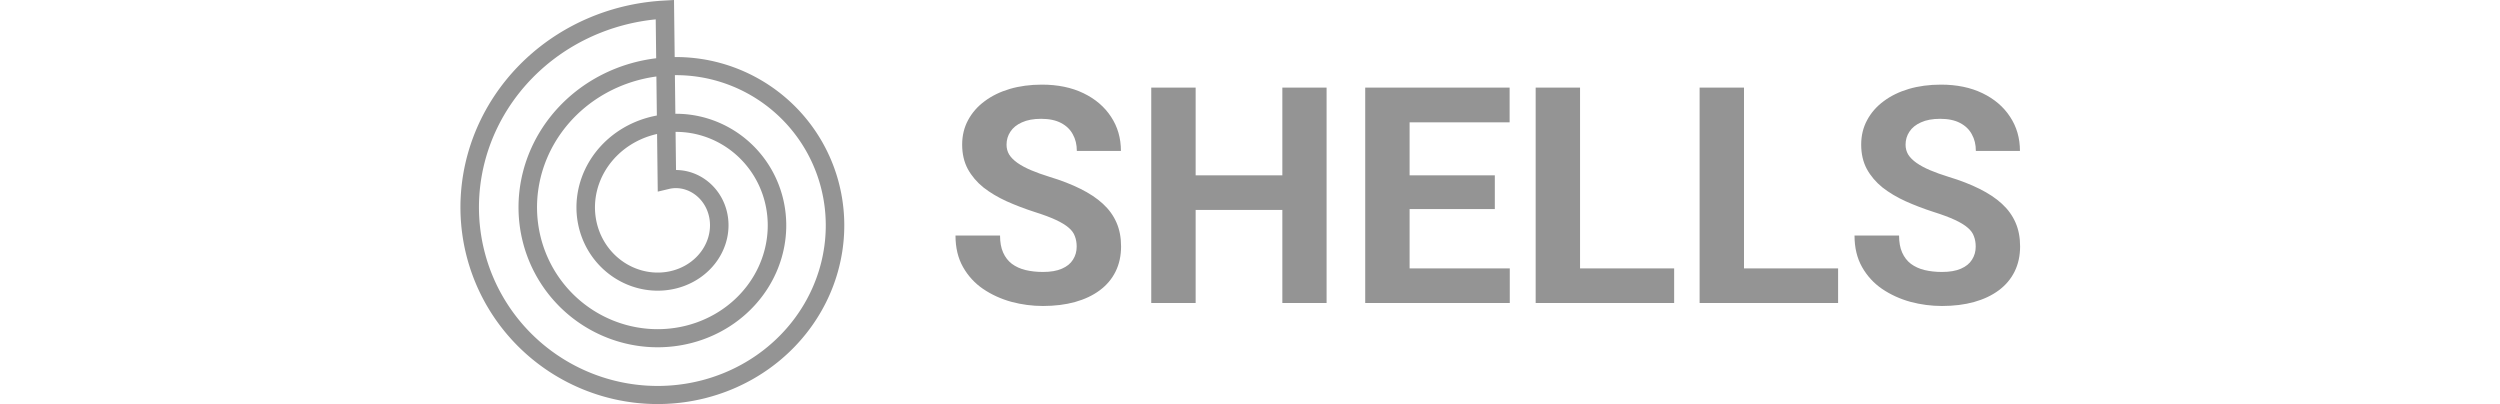
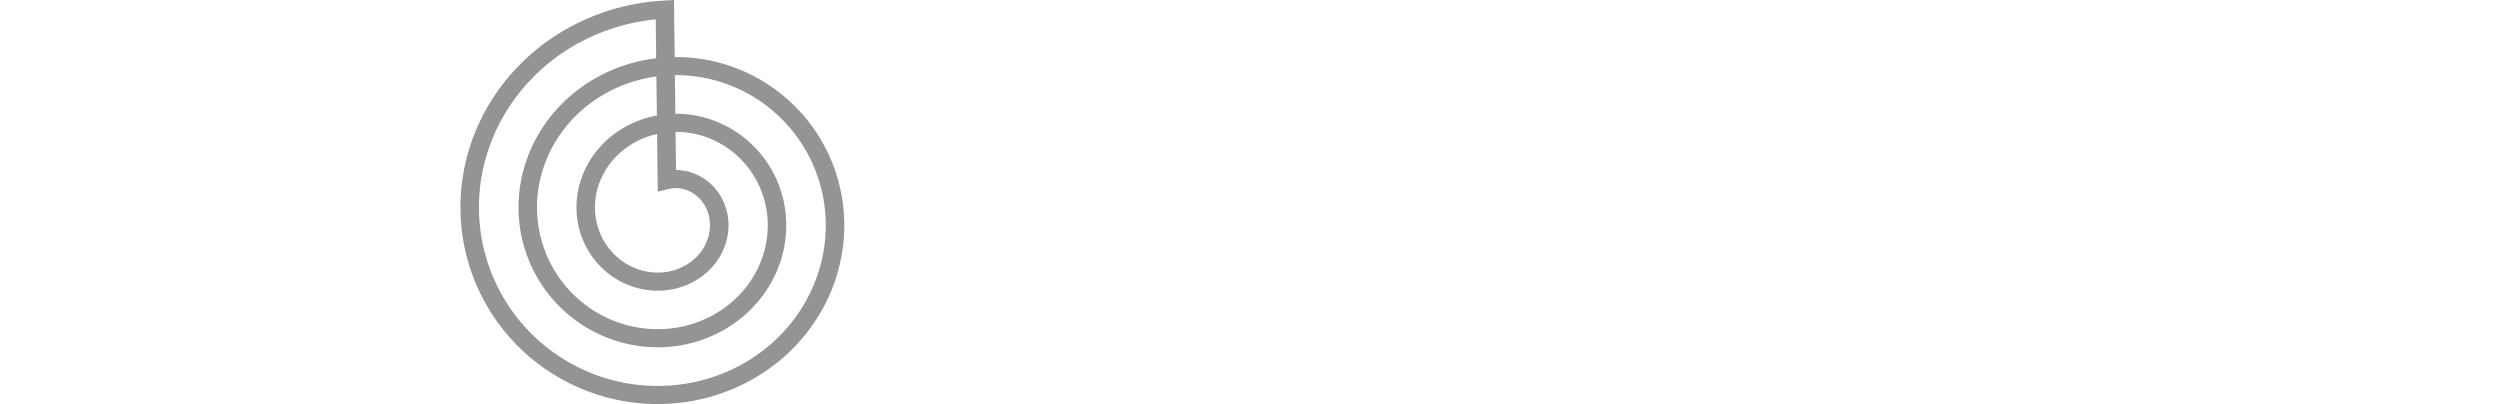
<svg xmlns="http://www.w3.org/2000/svg" width="198" height="32" viewBox="0 0 198 32" fill="none">
  <path fill-rule="evenodd" clip-rule="evenodd" d="M36.467 16.348L36.468 16.188L36.471 16.027L36.476 15.867L36.483 15.707L36.491 15.546L36.501 15.386L36.512 15.226L36.525 15.065L36.54 14.905L36.556 14.745L36.574 14.585L36.594 14.425L36.615 14.265L36.638 14.105L36.663 13.946L36.689 13.787L36.717 13.627L36.746 13.468L36.778 13.31L36.81 13.151L36.845 12.993L36.881 12.835L36.919 12.677L36.958 12.52L36.999 12.363L37.042 12.206L37.086 12.05L37.132 11.894L37.179 11.739L37.228 11.584L37.279 11.429L37.331 11.274L37.385 11.121L37.441 10.967L37.498 10.814L37.556 10.662L37.617 10.51L37.678 10.359L37.742 10.208L37.807 10.058L37.873 9.908L37.942 9.759L38.011 9.611L38.083 9.463L38.155 9.316L38.23 9.169L38.305 9.023L38.383 8.878L38.462 8.734L38.542 8.59L38.624 8.447L38.707 8.305L38.792 8.163L38.879 8.022L38.966 7.883L39.056 7.743L39.146 7.605L39.239 7.468L39.332 7.331L39.427 7.195L39.524 7.06L39.622 6.927L39.721 6.793L39.822 6.661L39.924 6.53L40.028 6.4L40.133 6.271L40.239 6.142L40.346 6.015L40.455 5.889L40.566 5.763L40.677 5.639L40.79 5.516L40.904 5.394L41.02 5.273L41.137 5.153L41.255 5.034L41.374 4.916L41.495 4.799L41.617 4.684L41.74 4.57L41.864 4.456L41.99 4.344L42.117 4.234L42.245 4.124L42.373 4.015L42.504 3.908L42.635 3.802L42.768 3.698L42.901 3.594L43.036 3.492L43.172 3.391L43.309 3.291L43.447 3.193L43.586 3.096L43.726 3.001L43.867 2.906L44.009 2.813L44.153 2.722L44.297 2.631L44.442 2.542L44.588 2.455L44.735 2.369L44.883 2.284L45.032 2.201L45.182 2.119L45.333 2.039L45.484 1.96L45.637 1.882L45.79 1.806L45.944 1.732L46.099 1.659L46.255 1.587L46.412 1.517L46.569 1.449L46.727 1.382L46.886 1.316L47.046 1.252L47.206 1.19L47.367 1.129L47.529 1.069L47.691 1.012L47.854 0.956L48.018 0.901L48.182 0.848L48.347 0.796L48.513 0.747L48.679 0.698L48.845 0.652L49.012 0.607L49.18 0.563L49.348 0.522L49.517 0.481L49.686 0.443L49.856 0.406L50.026 0.371L50.196 0.337L50.367 0.305L50.538 0.275L50.71 0.247L50.882 0.22L51.054 0.194L51.227 0.171L51.4 0.149L51.573 0.129L51.747 0.11L51.92 0.094L52.094 0.079L52.269 0.065L52.443 0.054L53.381 0L53.435 4.519L53.465 4.519L53.595 4.518L53.724 4.519L53.854 4.522L53.983 4.525L54.113 4.53L54.243 4.537L54.372 4.544L54.502 4.553L54.632 4.563L54.761 4.574L54.891 4.587L55.02 4.601L55.15 4.616L55.279 4.632L55.408 4.65L55.537 4.669L55.666 4.689L55.795 4.71L55.924 4.733L56.053 4.757L56.181 4.783L56.309 4.809L56.437 4.837L56.565 4.866L56.692 4.897L56.819 4.928L56.946 4.961L57.073 4.996L57.199 5.031L57.325 5.068L57.451 5.106L57.577 5.145L57.702 5.186L57.827 5.227L57.951 5.27L58.075 5.315L58.199 5.36L58.322 5.407L58.445 5.455L58.567 5.504L58.689 5.554L58.81 5.606L58.931 5.659L59.052 5.713L59.172 5.768L59.291 5.825L59.411 5.882L59.529 5.941L59.647 6.001L59.764 6.063L59.881 6.125L59.997 6.189L60.113 6.254L60.228 6.32L60.342 6.387L60.456 6.455L60.569 6.524L60.682 6.595L60.794 6.667L60.905 6.74L61.015 6.814L61.125 6.889L61.234 6.965L61.342 7.042L61.45 7.121L61.556 7.2L61.662 7.281L61.768 7.362L61.872 7.445L61.976 7.529L62.079 7.614L62.181 7.7L62.282 7.787L62.382 7.875L62.482 7.964L62.58 8.054L62.678 8.145L62.775 8.237L62.871 8.33L62.966 8.424L63.06 8.519L63.153 8.615L63.246 8.712L63.337 8.81L63.427 8.909L63.517 9.009L63.605 9.11L63.693 9.211L63.779 9.314L63.864 9.417L63.949 9.522L64.032 9.627L64.114 9.733L64.196 9.84L64.276 9.948L64.355 10.056L64.433 10.166L64.51 10.276L64.586 10.387L64.661 10.499L64.734 10.612L64.807 10.726L64.878 10.84L64.949 10.955L65.018 11.07L65.086 11.187L65.153 11.304L65.218 11.422L65.283 11.541L65.346 11.66L65.408 11.78L65.469 11.901L65.529 12.022L65.587 12.144L65.644 12.267L65.701 12.39L65.755 12.514L65.809 12.638L65.861 12.763L65.912 12.889L65.962 13.015L66.01 13.141L66.058 13.269L66.103 13.396L66.148 13.525L66.191 13.653L66.234 13.783L66.274 13.912L66.314 14.042L66.352 14.173L66.389 14.304L66.424 14.436L66.458 14.568L66.491 14.7L66.522 14.832L66.552 14.966L66.581 15.099L66.609 15.233L66.635 15.367L66.659 15.501L66.683 15.636L66.705 15.771L66.725 15.906L66.744 16.042L66.762 16.177L66.778 16.314L66.793 16.45L66.807 16.586L66.819 16.723L66.83 16.86L66.84 16.997L66.848 17.134L66.854 17.271L66.86 17.409L66.863 17.546L66.866 17.684L66.867 17.822L66.866 17.96L66.865 18.098L66.861 18.236L66.857 18.373L66.851 18.512L66.843 18.649L66.834 18.788L66.824 18.925L66.812 19.063L66.799 19.201L66.784 19.339L66.768 19.477L66.751 19.615L66.732 19.752L66.712 19.89L66.69 20.027L66.667 20.164L66.642 20.301L66.616 20.438L66.589 20.574L66.56 20.711L66.53 20.847L66.498 20.983L66.465 21.119L66.431 21.254L66.395 21.389L66.358 21.524L66.319 21.659L66.279 21.793L66.238 21.927L66.195 22.06L66.151 22.194L66.105 22.326L66.058 22.459L66.01 22.591L65.96 22.723L65.909 22.854L65.856 22.985L65.803 23.115L65.747 23.245L65.691 23.374L65.633 23.503L65.574 23.631L65.513 23.759L65.451 23.887L65.388 24.013L65.323 24.139L65.257 24.265L65.19 24.39L65.121 24.515L65.052 24.638L64.98 24.762L64.908 24.884L64.834 25.006L64.759 25.127L64.683 25.248L64.605 25.367L64.526 25.487L64.446 25.605L64.365 25.723L64.282 25.84L64.198 25.956L64.113 26.071L64.027 26.186L63.939 26.3L63.851 26.413L63.761 26.525L63.669 26.636L63.577 26.747L63.484 26.857L63.389 26.965L63.293 27.073L63.196 27.18L63.098 27.286L62.999 27.392L62.899 27.496L62.797 27.599L62.694 27.702L62.591 27.803L62.486 27.904L62.38 28.003L62.273 28.102L62.165 28.199L62.056 28.295L61.946 28.391L61.835 28.485L61.723 28.579L61.61 28.671L61.496 28.762L61.381 28.852L61.265 28.941L61.148 29.029L61.03 29.116L60.911 29.202L60.791 29.287L60.67 29.37L60.548 29.452L60.426 29.534L60.302 29.613L60.178 29.692L60.053 29.77L59.927 29.846L59.8 29.922L59.672 29.996L59.544 30.069L59.414 30.14L59.284 30.21L59.153 30.279L59.021 30.347L58.889 30.414L58.756 30.479L58.622 30.543L58.487 30.606L58.352 30.668L58.216 30.728L58.079 30.787L57.942 30.844L57.804 30.9L57.665 30.955L57.526 31.009L57.386 31.061L57.245 31.112L57.104 31.161L56.963 31.209L56.821 31.256L56.678 31.301L56.534 31.345L56.391 31.388L56.246 31.429L56.102 31.469L55.956 31.508L55.811 31.545L55.665 31.58L55.518 31.614L55.371 31.647L55.224 31.678L55.076 31.708L54.928 31.737L54.779 31.764L54.63 31.789L54.481 31.814L54.332 31.836L54.182 31.858L54.032 31.877L53.882 31.896L53.731 31.912L53.58 31.928L53.429 31.942L53.278 31.954L53.127 31.965L52.975 31.974L52.823 31.983L52.671 31.989L52.519 31.994L52.367 31.997L52.215 31.999L52.062 32L51.91 31.999L51.757 31.997L51.605 31.993L51.452 31.987L51.3 31.98L51.147 31.972L50.995 31.962L50.842 31.95L50.69 31.937L50.537 31.923L50.385 31.907L50.233 31.89L50.081 31.871L49.929 31.85L49.777 31.828L49.625 31.805L49.474 31.78L49.323 31.753L49.171 31.725L49.021 31.696L48.87 31.665L48.72 31.633L48.569 31.599L48.42 31.563L48.27 31.526L48.121 31.488L47.972 31.448L47.824 31.407L47.675 31.364L47.528 31.32L47.38 31.274L47.233 31.227L47.087 31.178L46.941 31.128L46.795 31.076L46.65 31.023L46.505 30.969L46.361 30.913L46.217 30.856L46.074 30.797L45.931 30.737L45.789 30.675L45.648 30.612L45.507 30.547L45.366 30.482L45.227 30.414L45.088 30.346L44.949 30.276L44.811 30.204L44.674 30.131L44.538 30.057L44.402 29.981L44.267 29.904L44.133 29.826L43.999 29.747L43.867 29.666L43.735 29.583L43.604 29.5L43.473 29.415L43.344 29.328L43.215 29.241L43.087 29.152L42.96 29.061L42.834 28.97L42.709 28.877L42.584 28.783L42.461 28.688L42.338 28.591L42.217 28.494L42.096 28.395L41.976 28.294L41.858 28.193L41.74 28.09L41.623 27.986L41.508 27.881L41.393 27.775L41.279 27.668L41.167 27.559L41.055 27.45L40.945 27.339L40.836 27.227L40.727 27.114L40.62 27L40.514 26.884L40.41 26.768L40.306 26.65L40.203 26.532L40.102 26.412L40.002 26.292L39.903 26.17L39.805 26.047L39.709 25.924L39.613 25.799L39.519 25.673L39.426 25.547L39.335 25.419L39.244 25.291L39.155 25.161L39.068 25.031L38.981 24.899L38.896 24.767L38.812 24.634L38.73 24.5L38.649 24.365L38.569 24.23L38.49 24.093L38.413 23.956L38.338 23.818L38.264 23.679L38.191 23.539L38.119 23.398L38.049 23.257L37.98 23.115L37.913 22.972L37.847 22.829L37.783 22.685L37.72 22.54L37.659 22.394L37.599 22.248L37.54 22.101L37.483 21.954L37.428 21.805L37.374 21.657L37.321 21.508L37.27 21.358L37.221 21.207L37.173 21.056L37.126 20.905L37.081 20.753L37.038 20.6L36.996 20.447L36.956 20.294L36.917 20.14L36.88 19.985L36.844 19.831L36.81 19.675L36.778 19.52L36.747 19.364L36.718 19.207L36.69 19.051L36.664 18.894L36.64 18.736L36.617 18.579L36.596 18.421L36.576 18.262L36.558 18.104L36.541 17.945L36.527 17.786L36.514 17.627L36.502 17.468L36.492 17.308L36.484 17.148L36.477 16.989L36.472 16.829L36.469 16.669L36.467 16.509L36.467 16.348ZM51.969 4.614L51.933 1.533L51.898 1.537L51.739 1.554L51.581 1.572L51.422 1.592L51.264 1.614L51.106 1.637L50.949 1.661L50.791 1.688L50.635 1.715L50.478 1.744L50.322 1.775L50.167 1.807L50.011 1.841L49.856 1.876L49.702 1.913L49.548 1.951L49.395 1.991L49.242 2.032L49.089 2.075L48.937 2.119L48.786 2.165L48.635 2.212L48.484 2.26L48.335 2.31L48.185 2.362L48.037 2.415L47.889 2.469L47.742 2.525L47.595 2.582L47.449 2.64L47.304 2.7L47.159 2.761L47.015 2.824L46.872 2.888L46.729 2.954L46.588 3.021L46.446 3.089L46.306 3.158L46.167 3.229L46.028 3.301L45.89 3.375L45.753 3.45L45.617 3.526L45.482 3.603L45.347 3.682L45.214 3.762L45.081 3.843L44.949 3.925L44.818 4.009L44.688 4.094L44.559 4.181L44.431 4.268L44.304 4.357L44.178 4.446L44.053 4.537L43.929 4.63L43.806 4.723L43.684 4.817L43.562 4.913L43.442 5.01L43.323 5.108L43.205 5.207L43.089 5.307L42.973 5.408L42.858 5.511L42.745 5.614L42.632 5.719L42.521 5.824L42.41 5.931L42.301 6.038L42.194 6.147L42.087 6.257L41.981 6.367L41.877 6.478L41.774 6.591L41.672 6.705L41.571 6.819L41.472 6.934L41.373 7.05L41.276 7.168L41.181 7.286L41.086 7.405L40.993 7.524L40.901 7.645L40.81 7.766L40.721 7.889L40.633 8.012L40.546 8.136L40.461 8.26L40.376 8.386L40.294 8.512L40.212 8.639L40.132 8.767L40.053 8.895L39.976 9.024L39.9 9.154L39.825 9.284L39.752 9.415L39.68 9.547L39.609 9.68L39.54 9.813L39.472 9.946L39.406 10.081L39.341 10.215L39.277 10.351L39.215 10.487L39.154 10.623L39.095 10.76L39.037 10.898L38.981 11.036L38.926 11.174L38.873 11.313L38.821 11.452L38.77 11.592L38.721 11.732L38.673 11.873L38.627 12.014L38.582 12.156L38.539 12.297L38.497 12.44L38.457 12.582L38.418 12.725L38.381 12.868L38.345 13.011L38.31 13.155L38.278 13.299L38.246 13.443L38.216 13.587L38.188 13.732L38.161 13.877L38.136 14.022L38.112 14.167L38.089 14.312L38.068 14.457L38.049 14.603L38.031 14.749L38.014 14.895L38 15.04L37.986 15.186L37.974 15.332L37.964 15.478L37.955 15.624L37.948 15.771L37.942 15.917L37.937 16.063L37.934 16.209L37.933 16.355L37.933 16.5L37.935 16.646L37.938 16.792L37.942 16.938L37.948 17.083L37.956 17.228L37.965 17.373L37.975 17.518L37.987 17.663L38.001 17.808L38.016 17.952L38.032 18.097L38.05 18.241L38.069 18.384L38.09 18.528L38.113 18.671L38.136 18.814L38.161 18.956L38.188 19.099L38.216 19.24L38.246 19.382L38.277 19.523L38.309 19.664L38.343 19.804L38.378 19.944L38.415 20.084L38.453 20.223L38.492 20.362L38.533 20.5L38.575 20.638L38.619 20.775L38.664 20.912L38.71 21.048L38.758 21.183L38.807 21.319L38.857 21.453L38.909 21.587L38.962 21.721L39.017 21.854L39.073 21.986L39.13 22.117L39.188 22.249L39.248 22.379L39.309 22.509L39.371 22.638L39.435 22.766L39.5 22.894L39.566 23.021L39.634 23.147L39.703 23.272L39.773 23.397L39.844 23.521L39.916 23.644L39.99 23.767L40.065 23.889L40.141 24.009L40.218 24.129L40.297 24.249L40.376 24.367L40.457 24.485L40.539 24.601L40.622 24.717L40.706 24.832L40.792 24.946L40.878 25.059L40.966 25.172L41.055 25.283L41.145 25.393L41.235 25.503L41.327 25.611L41.42 25.719L41.514 25.825L41.61 25.931L41.706 26.035L41.803 26.139L41.901 26.242L42 26.343L42.1 26.444L42.202 26.543L42.304 26.642L42.407 26.739L42.511 26.835L42.616 26.931L42.721 27.025L42.828 27.118L42.936 27.21L43.044 27.301L43.154 27.391L43.264 27.479L43.375 27.567L43.487 27.653L43.6 27.738L43.713 27.823L43.828 27.905L43.943 27.987L44.059 28.068L44.175 28.147L44.293 28.225L44.411 28.302L44.53 28.378L44.649 28.453L44.77 28.526L44.89 28.598L45.012 28.669L45.134 28.739L45.257 28.807L45.381 28.875L45.505 28.941L45.63 29.005L45.755 29.069L45.881 29.131L46.008 29.192L46.135 29.252L46.262 29.31L46.39 29.367L46.519 29.423L46.648 29.477L46.778 29.531L46.908 29.583L47.039 29.633L47.17 29.683L47.301 29.731L47.433 29.777L47.565 29.823L47.698 29.867L47.831 29.909L47.964 29.951L48.098 29.991L48.232 30.029L48.366 30.067L48.501 30.103L48.636 30.138L48.771 30.171L48.907 30.203L49.043 30.234L49.179 30.263L49.315 30.291L49.451 30.318L49.588 30.343L49.725 30.367L49.862 30.389L49.999 30.411L50.136 30.43L50.273 30.449L50.411 30.466L50.548 30.482L50.686 30.496L50.824 30.509L50.962 30.521L51.1 30.532L51.237 30.541L51.375 30.548L51.513 30.554L51.651 30.559L51.789 30.563L51.927 30.565L52.064 30.566L52.202 30.566L52.34 30.564L52.477 30.561L52.614 30.556L52.752 30.55L52.889 30.543L53.026 30.534L53.163 30.525L53.299 30.513L53.436 30.501L53.572 30.487L53.708 30.472L53.843 30.455L53.979 30.437L54.114 30.418L54.249 30.398L54.384 30.376L54.518 30.353L54.652 30.328L54.786 30.303L54.919 30.276L55.052 30.247L55.185 30.218L55.317 30.187L55.449 30.155L55.581 30.122L55.712 30.087L55.842 30.051L55.972 30.014L56.102 29.975L56.231 29.936L56.36 29.895L56.488 29.852L56.616 29.809L56.743 29.764L56.87 29.718L56.996 29.671L57.122 29.623L57.247 29.574L57.371 29.523L57.495 29.471L57.618 29.418L57.741 29.364L57.863 29.308L57.984 29.252L58.105 29.194L58.225 29.135L58.345 29.075L58.463 29.014L58.581 28.952L58.699 28.889L58.815 28.824L58.931 28.758L59.046 28.692L59.16 28.624L59.274 28.555L59.387 28.485L59.499 28.414L59.61 28.342L59.72 28.269L59.83 28.195L59.939 28.12L60.047 28.043L60.154 27.966L60.26 27.888L60.365 27.809L60.47 27.729L60.574 27.647L60.676 27.565L60.778 27.482L60.879 27.398L60.979 27.313L61.078 27.227L61.176 27.14L61.273 27.053L61.37 26.964L61.465 26.875L61.559 26.784L61.652 26.693L61.745 26.601L61.836 26.508L61.926 26.414L62.015 26.319L62.104 26.224L62.191 26.128L62.277 26.031L62.362 25.933L62.446 25.834L62.529 25.735L62.611 25.635L62.692 25.534L62.772 25.432L62.85 25.33L62.928 25.227L63.005 25.123L63.08 25.019L63.154 24.913L63.227 24.808L63.299 24.701L63.37 24.594L63.44 24.487L63.509 24.378L63.576 24.269L63.642 24.16L63.708 24.05L63.771 23.939L63.834 23.828L63.896 23.716L63.956 23.604L64.015 23.491L64.073 23.377L64.13 23.264L64.186 23.149L64.24 23.035L64.294 22.919L64.346 22.804L64.396 22.688L64.446 22.571L64.494 22.454L64.541 22.337L64.587 22.219L64.632 22.101L64.675 21.982L64.718 21.863L64.758 21.744L64.798 21.624L64.837 21.505L64.874 21.384L64.91 21.264L64.944 21.143L64.978 21.022L65.01 20.901L65.041 20.78L65.07 20.658L65.099 20.536L65.126 20.414L65.152 20.291L65.176 20.169L65.199 20.046L65.221 19.924L65.242 19.801L65.261 19.677L65.28 19.554L65.297 19.431L65.312 19.308L65.327 19.184L65.34 19.061L65.352 18.937L65.362 18.814L65.371 18.69L65.379 18.567L65.386 18.443L65.391 18.319L65.396 18.195L65.399 18.072L65.4 17.948L65.401 17.825L65.4 17.701L65.397 17.578L65.394 17.455L65.389 17.332L65.383 17.209L65.376 17.086L65.368 16.963L65.358 16.841L65.347 16.718L65.335 16.596L65.322 16.474L65.307 16.353L65.291 16.231L65.274 16.11L65.255 15.989L65.236 15.868L65.215 15.748L65.193 15.627L65.169 15.507L65.145 15.388L65.119 15.268L65.092 15.149L65.064 15.03L65.035 14.912L65.004 14.794L64.973 14.677L64.94 14.56L64.906 14.443L64.871 14.326L64.834 14.211L64.796 14.095L64.758 13.98L64.718 13.865L64.677 13.751L64.635 13.637L64.591 13.524L64.547 13.411L64.501 13.299L64.454 13.188L64.407 13.076L64.358 12.966L64.308 12.856L64.257 12.746L64.204 12.637L64.151 12.529L64.097 12.421L64.041 12.314L63.985 12.207L63.927 12.101L63.869 11.996L63.809 11.892L63.748 11.788L63.686 11.684L63.624 11.582L63.56 11.48L63.495 11.378L63.429 11.278L63.363 11.178L63.295 11.079L63.226 10.98L63.157 10.883L63.086 10.786L63.014 10.69L62.942 10.594L62.868 10.499L62.794 10.406L62.719 10.313L62.643 10.22L62.566 10.129L62.488 10.038L62.409 9.948L62.329 9.859L62.249 9.771L62.167 9.684L62.085 9.598L62.002 9.512L61.918 9.427L61.833 9.343L61.748 9.26L61.661 9.178L61.574 9.097L61.486 9.017L61.398 8.938L61.308 8.859L61.218 8.782L61.127 8.705L61.036 8.629L60.943 8.555L60.85 8.481L60.757 8.408L60.662 8.337L60.567 8.266L60.471 8.196L60.375 8.127L60.278 8.059L60.18 7.992L60.082 7.926L59.983 7.862L59.884 7.798L59.784 7.735L59.683 7.673L59.582 7.612L59.48 7.553L59.378 7.494L59.275 7.436L59.171 7.38L59.067 7.324L58.963 7.27L58.858 7.216L58.753 7.164L58.647 7.113L58.541 7.063L58.434 7.013L58.327 6.965L58.219 6.918L58.108 6.871L58.003 6.828L57.894 6.784L57.785 6.741L57.675 6.7L57.566 6.659L57.455 6.62L57.345 6.582L57.234 6.545L57.123 6.509L57.011 6.474L56.9 6.44L56.788 6.408L56.675 6.376L56.563 6.346L56.45 6.316L56.337 6.288L56.224 6.261L56.111 6.235L55.997 6.21L55.883 6.187L55.769 6.164L55.655 6.143L55.541 6.123L55.427 6.104L55.312 6.086L55.198 6.069L55.083 6.053L54.968 6.039L54.854 6.025L54.739 6.013L54.624 6.002L54.509 5.992L54.394 5.983L54.279 5.975L54.164 5.968L54.049 5.963L53.934 5.959L53.819 5.955L53.704 5.953L53.59 5.952L53.475 5.953L53.452 5.953L53.488 9.011L53.553 9.01L53.637 9.011L53.721 9.012L53.805 9.014L53.889 9.017L53.973 9.021L54.057 9.026L54.141 9.031L54.225 9.037L54.309 9.044L54.394 9.052L54.478 9.061L54.562 9.071L54.646 9.081L54.73 9.093L54.814 9.105L54.898 9.118L54.982 9.132L55.066 9.146L55.149 9.162L55.233 9.178L55.316 9.196L55.4 9.214L55.483 9.232L55.566 9.252L55.649 9.273L55.732 9.294L55.815 9.316L55.897 9.339L55.98 9.363L56.062 9.388L56.144 9.414L56.226 9.44L56.307 9.467L56.389 9.495L56.47 9.524L56.551 9.554L56.632 9.584L56.712 9.616L56.792 9.648L56.872 9.681L56.952 9.715L57.031 9.749L57.11 9.785L57.189 9.821L57.267 9.858L57.345 9.896L57.423 9.934L57.501 9.974L57.578 10.014L57.654 10.055L57.731 10.097L57.807 10.139L57.882 10.183L57.958 10.227L58.033 10.272L58.107 10.318L58.181 10.364L58.255 10.411L58.328 10.459L58.401 10.508L58.473 10.557L58.545 10.608L58.616 10.659L58.687 10.711L58.757 10.763L58.827 10.816L58.897 10.87L58.966 10.925L59.034 10.98L59.102 11.037L59.169 11.093L59.236 11.151L59.303 11.209L59.368 11.268L59.433 11.328L59.498 11.388L59.562 11.449L59.626 11.511L59.688 11.573L59.751 11.636L59.812 11.7L59.873 11.764L59.934 11.829L59.994 11.895L60.053 11.961L60.111 12.028L60.169 12.096L60.227 12.164L60.283 12.233L60.339 12.302L60.395 12.372L60.449 12.443L60.503 12.514L60.556 12.586L60.609 12.658L60.661 12.731L60.712 12.805L60.762 12.879L60.812 12.954L60.861 13.029L60.909 13.104L60.956 13.181L61.003 13.257L61.049 13.335L61.094 13.412L61.138 13.491L61.182 13.569L61.225 13.649L61.267 13.729L61.308 13.809L61.348 13.889L61.388 13.971L61.427 14.052L61.465 14.134L61.502 14.217L61.539 14.3L61.574 14.383L61.609 14.467L61.643 14.551L61.676 14.636L61.708 14.72L61.739 14.806L61.77 14.892L61.8 14.978L61.828 15.064L61.856 15.151L61.883 15.238L61.909 15.325L61.935 15.413L61.959 15.501L61.983 15.589L62.005 15.678L62.027 15.767L62.048 15.856L62.068 15.946L62.087 16.036L62.105 16.126L62.122 16.216L62.138 16.306L62.153 16.397L62.168 16.488L62.181 16.579L62.194 16.671L62.205 16.762L62.216 16.854L62.226 16.946L62.234 17.038L62.242 17.13L62.249 17.222L62.255 17.315L62.26 17.407L62.264 17.5L62.267 17.593L62.27 17.686L62.271 17.779L62.271 17.872L62.27 17.965L62.269 18.058L62.266 18.151L62.262 18.245L62.258 18.338L62.252 18.431L62.246 18.525L62.238 18.618L62.23 18.712L62.221 18.805L62.21 18.898L62.199 18.992L62.187 19.085L62.173 19.178L62.159 19.271L62.144 19.364L62.128 19.457L62.111 19.55L62.092 19.643L62.073 19.735L62.053 19.828L62.032 19.921L62.01 20.013L61.987 20.105L61.963 20.197L61.938 20.289L61.913 20.38L61.886 20.471L61.858 20.563L61.829 20.654L61.8 20.745L61.769 20.835L61.737 20.925L61.705 21.015L61.671 21.105L61.637 21.195L61.602 21.284L61.565 21.373L61.528 21.462L61.49 21.55L61.451 21.638L61.41 21.726L61.369 21.813L61.328 21.9L61.285 21.987L61.241 22.073L61.196 22.159L61.151 22.245L61.104 22.33L61.056 22.415L61.008 22.499L60.959 22.583L60.909 22.667L60.858 22.75L60.806 22.832L60.753 22.915L60.699 22.996L60.645 23.078L60.589 23.158L60.533 23.239L60.476 23.319L60.417 23.398L60.359 23.477L60.299 23.555L60.238 23.633L60.177 23.71L60.114 23.786L60.051 23.862L59.987 23.938L59.923 24.013L59.857 24.087L59.791 24.161L59.723 24.234L59.655 24.306L59.587 24.378L59.517 24.449L59.447 24.52L59.376 24.59L59.304 24.659L59.231 24.728L59.158 24.796L59.084 24.863L59.009 24.93L58.933 24.996L58.857 25.061L58.779 25.125L58.702 25.189L58.623 25.252L58.544 25.315L58.464 25.376L58.383 25.437L58.302 25.497L58.22 25.557L58.138 25.615L58.054 25.673L57.97 25.73L57.886 25.786L57.801 25.842L57.715 25.896L57.628 25.95L57.541 26.003L57.454 26.055L57.365 26.107L57.276 26.157L57.187 26.207L57.097 26.256L57.007 26.304L56.915 26.351L56.824 26.397L56.731 26.442L56.639 26.487L56.545 26.531L56.452 26.573L56.358 26.615L56.263 26.656L56.167 26.696L56.072 26.735L55.976 26.773L55.879 26.811L55.782 26.847L55.684 26.883L55.587 26.917L55.488 26.951L55.389 26.983L55.29 27.015L55.191 27.046L55.091 27.075L54.99 27.104L54.89 27.132L54.789 27.159L54.687 27.185L54.586 27.209L54.484 27.233L54.381 27.256L54.279 27.278L54.176 27.299L54.073 27.319L53.969 27.338L53.865 27.356L53.761 27.373L53.657 27.389L53.553 27.403L53.448 27.417L53.343 27.43L53.238 27.442L53.133 27.453L53.027 27.462L52.922 27.471L52.816 27.479L52.71 27.485L52.604 27.491L52.498 27.496L52.392 27.499L52.285 27.502L52.179 27.503L52.072 27.503L51.965 27.503L51.859 27.501L51.752 27.498L51.645 27.495L51.538 27.49L51.431 27.484L51.325 27.477L51.218 27.469L51.111 27.46L51.004 27.45L50.897 27.438L50.791 27.426L50.684 27.413L50.577 27.398L50.471 27.383L50.365 27.366L50.258 27.349L50.152 27.33L50.046 27.311L49.94 27.29L49.834 27.268L49.729 27.245L49.623 27.221L49.518 27.197L49.413 27.171L49.308 27.143L49.203 27.115L49.099 27.086L48.995 27.056L48.891 27.025L48.787 26.993L48.683 26.959L48.58 26.925L48.477 26.89L48.375 26.853L48.272 26.816L48.17 26.777L48.069 26.738L47.968 26.697L47.867 26.656L47.766 26.613L47.666 26.57L47.566 26.525L47.467 26.479L47.368 26.433L47.269 26.385L47.171 26.337L47.073 26.287L46.976 26.236L46.879 26.185L46.783 26.132L46.687 26.079L46.592 26.024L46.497 25.969L46.403 25.912L46.309 25.855L46.215 25.797L46.123 25.737L46.031 25.677L45.939 25.616L45.848 25.553L45.757 25.491L45.667 25.427L45.578 25.361L45.49 25.296L45.401 25.229L45.314 25.161L45.227 25.093L45.141 25.023L45.056 24.953L44.971 24.881L44.887 24.809L44.804 24.736L44.721 24.663L44.639 24.588L44.558 24.512L44.477 24.436L44.397 24.359L44.318 24.281L44.24 24.202L44.163 24.122L44.086 24.041L44.01 23.96L43.935 23.878L43.86 23.795L43.787 23.711L43.714 23.627L43.642 23.542L43.571 23.456L43.501 23.369L43.431 23.281L43.363 23.193L43.295 23.104L43.228 23.015L43.162 22.924L43.097 22.833L43.033 22.741L42.97 22.649L42.907 22.556L42.846 22.462L42.786 22.367L42.726 22.272L42.667 22.177L42.61 22.08L42.553 21.983L42.497 21.886L42.443 21.787L42.389 21.689L42.336 21.589L42.284 21.489L42.233 21.389L42.184 21.288L42.135 21.186L42.087 21.084L42.04 20.981L41.995 20.878L41.95 20.774L41.906 20.67L41.864 20.565L41.822 20.46L41.782 20.354L41.742 20.248L41.704 20.141L41.666 20.034L41.63 19.927L41.595 19.819L41.561 19.71L41.528 19.602L41.496 19.493L41.466 19.383L41.436 19.273L41.407 19.163L41.38 19.053L41.354 18.942L41.329 18.831L41.304 18.719L41.282 18.607L41.26 18.495L41.239 18.383L41.22 18.27L41.201 18.157L41.184 18.044L41.168 17.931L41.153 17.817L41.14 17.703L41.127 17.589L41.116 17.475L41.105 17.361L41.096 17.246L41.088 17.132L41.082 17.017L41.076 16.902L41.072 16.787L41.069 16.672L41.067 16.556L41.066 16.441L41.066 16.325L41.068 16.21L41.071 16.094L41.074 15.979L41.08 15.863L41.086 15.747L41.093 15.632L41.102 15.516L41.112 15.4L41.123 15.285L41.135 15.169L41.149 15.054L41.163 14.938L41.179 14.823L41.196 14.708L41.215 14.593L41.234 14.478L41.255 14.363L41.277 14.248L41.3 14.133L41.324 14.019L41.349 13.905L41.376 13.791L41.404 13.677L41.433 13.563L41.463 13.45L41.494 13.336L41.526 13.223L41.56 13.111L41.595 12.998L41.631 12.886L41.668 12.774L41.707 12.662L41.746 12.551L41.787 12.44L41.829 12.329L41.872 12.219L41.916 12.109L41.962 12L42.008 11.891L42.056 11.782L42.105 11.674L42.154 11.566L42.206 11.458L42.258 11.351L42.311 11.245L42.365 11.138L42.421 11.033L42.478 10.928L42.535 10.823L42.594 10.719L42.654 10.615L42.716 10.512L42.778 10.409L42.841 10.307L42.905 10.206L42.971 10.105L43.037 10.005L43.105 9.905L43.174 9.806L43.243 9.708L43.314 9.61L43.386 9.513L43.459 9.416L43.533 9.32L43.608 9.225L43.683 9.131L43.76 9.037L43.838 8.944L43.917 8.851L43.997 8.76L44.078 8.669L44.16 8.579L44.243 8.489L44.327 8.401L44.411 8.313L44.497 8.226L44.584 8.139L44.671 8.054L44.76 7.969L44.849 7.885L44.94 7.802L45.031 7.72L45.123 7.639L45.216 7.558L45.31 7.479L45.405 7.4L45.5 7.322L45.597 7.245L45.694 7.169L45.792 7.094L45.891 7.02L45.991 6.947L46.092 6.874L46.193 6.803L46.295 6.733L46.398 6.663L46.502 6.595L46.606 6.527L46.712 6.461L46.818 6.395L46.924 6.331L47.032 6.267L47.14 6.205L47.249 6.143L47.358 6.083L47.468 6.024L47.579 5.965L47.691 5.908L47.803 5.852L47.916 5.797L48.029 5.743L48.143 5.69L48.258 5.638L48.373 5.587L48.489 5.538L48.605 5.489L48.722 5.442L48.84 5.396L48.958 5.35L49.077 5.306L49.196 5.263L49.315 5.222L49.435 5.181L49.556 5.142L49.677 5.104L49.798 5.066L49.92 5.031L50.043 4.996L50.165 4.962L50.289 4.93L50.412 4.899L50.536 4.869L50.661 4.84L50.785 4.812L50.91 4.786L51.036 4.761L51.161 4.737L51.287 4.714L51.414 4.693L51.54 4.673L51.667 4.654L51.794 4.636L51.922 4.619L51.969 4.614ZM52.023 9.149L51.986 6.058L51.882 6.072L51.77 6.089L51.657 6.107L51.546 6.126L51.434 6.146L51.323 6.167L51.212 6.189L51.101 6.213L50.991 6.237L50.881 6.263L50.771 6.289L50.662 6.317L50.553 6.345L50.448 6.374L50.336 6.406L50.228 6.437L50.121 6.47L50.014 6.504L49.907 6.539L49.801 6.575L49.695 6.612L49.59 6.65L49.485 6.688L49.381 6.728L49.277 6.769L49.174 6.811L49.071 6.854L48.968 6.898L48.867 6.943L48.765 6.988L48.665 7.035L48.564 7.083L48.465 7.132L48.365 7.181L48.267 7.232L48.169 7.283L48.072 7.336L47.975 7.389L47.879 7.443L47.784 7.498L47.689 7.554L47.595 7.611L47.501 7.669L47.408 7.728L47.316 7.787L47.225 7.848L47.134 7.909L47.044 7.971L46.954 8.034L46.865 8.098L46.777 8.162L46.69 8.228L46.603 8.294L46.518 8.361L46.432 8.429L46.348 8.498L46.265 8.567L46.182 8.637L46.1 8.708L46.019 8.78L45.938 8.852L45.859 8.925L45.78 8.999L45.702 9.074L45.625 9.149L45.548 9.225L45.473 9.302L45.398 9.379L45.324 9.458L45.251 9.536L45.179 9.616L45.108 9.696L45.038 9.776L44.968 9.858L44.9 9.94L44.832 10.022L44.765 10.105L44.699 10.189L44.634 10.274L44.57 10.358L44.507 10.444L44.445 10.53L44.383 10.617L44.323 10.704L44.263 10.791L44.205 10.88L44.147 10.968L44.091 11.057L44.035 11.147L43.98 11.238L43.927 11.328L43.874 11.419L43.822 11.511L43.771 11.603L43.721 11.695L43.673 11.788L43.625 11.881L43.578 11.975L43.532 12.069L43.487 12.163L43.443 12.258L43.401 12.353L43.359 12.449L43.318 12.545L43.278 12.641L43.239 12.737L43.201 12.834L43.165 12.931L43.129 13.029L43.094 13.127L43.06 13.224L43.028 13.323L42.996 13.421L42.965 13.52L42.936 13.619L42.907 13.718L42.88 13.817L42.853 13.917L42.828 14.016L42.804 14.116L42.78 14.216L42.758 14.316L42.737 14.417L42.717 14.517L42.698 14.618L42.679 14.719L42.663 14.819L42.647 14.921L42.632 15.021L42.618 15.123L42.605 15.224L42.593 15.325L42.582 15.426L42.572 15.527L42.564 15.629L42.556 15.73L42.55 15.831L42.544 15.932L42.54 16.034L42.536 16.135L42.534 16.236L42.532 16.337L42.532 16.438L42.533 16.539L42.535 16.64L42.537 16.741L42.541 16.841L42.546 16.942L42.552 17.043L42.559 17.143L42.567 17.243L42.576 17.343L42.586 17.443L42.597 17.543L42.609 17.642L42.622 17.741L42.636 17.84L42.651 17.939L42.667 18.038L42.684 18.137L42.702 18.235L42.721 18.333L42.741 18.43L42.762 18.528L42.784 18.625L42.807 18.722L42.831 18.818L42.855 18.914L42.881 19.01L42.908 19.106L42.936 19.201L42.965 19.296L42.995 19.391L43.025 19.485L43.057 19.579L43.089 19.672L43.123 19.765L43.157 19.858L43.193 19.95L43.229 20.042L43.266 20.133L43.304 20.224L43.343 20.314L43.383 20.404L43.424 20.494L43.465 20.583L43.508 20.672L43.551 20.76L43.596 20.847L43.641 20.935L43.687 21.021L43.733 21.107L43.781 21.193L43.83 21.278L43.879 21.363L43.929 21.446L43.98 21.53L44.032 21.613L44.085 21.695L44.138 21.777L44.193 21.858L44.248 21.938L44.303 22.018L44.36 22.097L44.417 22.176L44.476 22.254L44.535 22.331L44.594 22.408L44.654 22.484L44.716 22.56L44.777 22.634L44.84 22.709L44.903 22.782L44.967 22.855L45.032 22.927L45.097 22.998L45.163 23.069L45.23 23.139L45.297 23.208L45.365 23.277L45.434 23.345L45.503 23.412L45.573 23.478L45.644 23.544L45.715 23.609L45.787 23.673L45.859 23.736L45.932 23.799L46.006 23.861L46.08 23.922L46.155 23.982L46.23 24.041L46.306 24.1L46.382 24.158L46.459 24.215L46.537 24.272L46.615 24.327L46.693 24.382L46.772 24.436L46.852 24.489L46.931 24.541L47.012 24.593L47.093 24.643L47.174 24.693L47.256 24.742L47.338 24.79L47.421 24.837L47.504 24.884L47.587 24.929L47.671 24.974L47.755 25.018L47.84 25.061L47.925 25.103L48.01 25.144L48.096 25.184L48.182 25.224L48.269 25.262L48.355 25.3L48.442 25.337L48.529 25.373L48.617 25.408L48.705 25.442L48.793 25.475L48.882 25.508L48.971 25.539L49.059 25.57L49.149 25.6L49.238 25.628L49.328 25.656L49.418 25.683L49.508 25.709L49.598 25.735L49.689 25.759L49.779 25.782L49.87 25.805L49.961 25.826L50.052 25.847L50.143 25.866L50.235 25.885L50.326 25.903L50.418 25.92L50.509 25.936L50.601 25.951L50.693 25.965L50.785 25.979L50.877 25.991L50.969 26.003L51.061 26.013L51.153 26.023L51.245 26.032L51.337 26.04L51.43 26.047L51.522 26.053L51.614 26.058L51.706 26.062L51.798 26.065L51.89 26.067L51.982 26.069L52.074 26.07L52.166 26.069L52.258 26.068L52.349 26.066L52.441 26.063L52.532 26.059L52.624 26.054L52.715 26.048L52.806 26.042L52.897 26.034L52.987 26.026L53.078 26.017L53.169 26.006L53.259 25.995L53.349 25.983L53.439 25.971L53.529 25.957L53.618 25.942L53.707 25.927L53.796 25.911L53.885 25.894L53.973 25.876L54.062 25.857L54.149 25.837L54.237 25.817L54.325 25.795L54.412 25.773L54.498 25.75L54.585 25.726L54.671 25.701L54.757 25.676L54.842 25.649L54.927 25.622L55.012 25.594L55.097 25.566L55.181 25.536L55.264 25.506L55.348 25.474L55.431 25.442L55.513 25.41L55.595 25.376L55.677 25.342L55.758 25.306L55.839 25.271L55.919 25.234L55.999 25.197L56.079 25.158L56.158 25.12L56.236 25.08L56.315 25.04L56.392 24.998L56.469 24.957L56.546 24.914L56.622 24.871L56.697 24.827L56.773 24.782L56.847 24.737L56.921 24.691L56.995 24.644L57.067 24.596L57.14 24.548L57.212 24.499L57.283 24.45L57.353 24.4L57.424 24.349L57.493 24.298L57.562 24.246L57.631 24.193L57.698 24.14L57.765 24.086L57.832 24.031L57.898 23.976L57.963 23.92L58.028 23.864L58.092 23.807L58.155 23.75L58.218 23.692L58.28 23.633L58.341 23.574L58.402 23.514L58.462 23.454L58.521 23.393L58.58 23.332L58.638 23.27L58.695 23.207L58.752 23.145L58.808 23.081L58.863 23.017L58.918 22.953L58.971 22.888L59.025 22.823L59.077 22.757L59.129 22.691L59.18 22.624L59.23 22.557L59.279 22.489L59.328 22.422L59.376 22.353L59.423 22.284L59.47 22.215L59.516 22.145L59.56 22.076L59.605 22.005L59.648 21.934L59.691 21.863L59.733 21.792L59.774 21.72L59.814 21.648L59.854 21.575L59.893 21.503L59.931 21.43L59.968 21.356L60.004 21.283L60.04 21.208L60.075 21.134L60.109 21.059L60.142 20.985L60.175 20.91L60.206 20.834L60.237 20.759L60.267 20.683L60.297 20.607L60.325 20.531L60.353 20.454L60.379 20.378L60.405 20.301L60.431 20.224L60.455 20.147L60.478 20.069L60.501 19.992L60.523 19.914L60.544 19.836L60.565 19.758L60.584 19.68L60.603 19.602L60.62 19.524L60.637 19.445L60.654 19.367L60.669 19.288L60.683 19.21L60.697 19.131L60.71 19.052L60.722 18.973L60.733 18.894L60.744 18.815L60.753 18.736L60.762 18.657L60.77 18.579L60.777 18.499L60.783 18.42L60.789 18.341L60.794 18.262L60.797 18.184L60.801 18.105L60.803 18.026L60.804 17.947L60.805 17.868L60.805 17.79L60.804 17.711L60.802 17.633L60.799 17.554L60.796 17.476L60.791 17.398L60.786 17.32L60.781 17.242L60.774 17.164L60.767 17.086L60.758 17.009L60.749 16.931L60.739 16.854L60.729 16.777L60.718 16.7L60.705 16.624L60.693 16.547L60.679 16.471L60.664 16.395L60.649 16.319L60.633 16.243L60.616 16.168L60.599 16.093L60.581 16.018L60.562 15.943L60.542 15.869L60.521 15.795L60.5 15.721L60.478 15.647L60.455 15.574L60.432 15.501L60.408 15.428L60.383 15.356L60.357 15.284L60.331 15.212L60.304 15.141L60.276 15.07L60.247 14.999L60.218 14.929L60.188 14.859L60.158 14.789L60.127 14.72L60.095 14.651L60.062 14.582L60.029 14.514L59.995 14.447L59.96 14.379L59.925 14.312L59.889 14.246L59.852 14.18L59.815 14.114L59.777 14.049L59.739 13.984L59.7 13.92L59.66 13.856L59.619 13.792L59.579 13.729L59.537 13.667L59.495 13.605L59.452 13.543L59.409 13.482L59.365 13.422L59.32 13.361L59.275 13.302L59.229 13.243L59.183 13.184L59.136 13.126L59.089 13.069L59.041 13.012L58.993 12.955L58.944 12.899L58.894 12.844L58.844 12.789L58.794 12.735L58.743 12.681L58.691 12.627L58.639 12.575L58.587 12.523L58.534 12.471L58.48 12.42L58.426 12.37L58.372 12.32L58.317 12.271L58.262 12.223L58.206 12.174L58.15 12.127L58.093 12.08L58.036 12.034L57.979 11.989L57.921 11.943L57.862 11.899L57.804 11.855L57.745 11.812L57.685 11.77L57.626 11.728L57.565 11.687L57.505 11.646L57.444 11.606L57.383 11.567L57.321 11.528L57.259 11.49L57.197 11.453L57.134 11.416L57.071 11.38L57.008 11.345L56.945 11.31L56.881 11.276L56.817 11.242L56.753 11.21L56.688 11.178L56.623 11.146L56.558 11.115L56.493 11.085L56.427 11.056L56.361 11.027L56.295 10.999L56.229 10.972L56.162 10.945L56.096 10.919L56.029 10.894L55.962 10.869L55.895 10.845L55.827 10.822L55.759 10.8L55.692 10.778L55.624 10.757L55.556 10.736L55.487 10.716L55.419 10.697L55.351 10.679L55.282 10.661L55.214 10.644L55.145 10.628L55.076 10.612L55.007 10.597L54.938 10.583L54.869 10.569L54.8 10.557L54.73 10.545L54.661 10.533L54.592 10.522L54.523 10.512L54.453 10.503L54.384 10.494L54.314 10.486L54.245 10.479L54.175 10.473L54.106 10.467L54.037 10.461L53.967 10.457L53.898 10.453L53.829 10.45L53.759 10.447L53.69 10.446L53.621 10.445L53.552 10.444L53.505 10.444L53.541 13.465L53.562 13.465L53.602 13.465L53.641 13.466L53.681 13.468L53.721 13.469L53.761 13.472L53.801 13.474L53.841 13.477L53.881 13.481L53.921 13.485L53.961 13.489L54.001 13.493L54.041 13.498L54.081 13.504L54.121 13.51L54.162 13.516L54.202 13.523L54.242 13.53L54.282 13.538L54.322 13.546L54.362 13.555L54.402 13.563L54.442 13.573L54.482 13.583L54.522 13.593L54.562 13.603L54.602 13.614L54.642 13.626L54.682 13.638L54.721 13.65L54.761 13.663L54.8 13.676L54.84 13.69L54.879 13.704L54.919 13.718L54.958 13.733L54.997 13.748L55.036 13.764L55.075 13.78L55.114 13.797L55.152 13.814L55.191 13.831L55.229 13.849L55.268 13.867L55.306 13.886L55.344 13.905L55.382 13.925L55.42 13.945L55.457 13.965L55.495 13.986L55.532 14.007L55.569 14.029L55.606 14.051L55.643 14.073L55.679 14.096L55.716 14.119L55.752 14.143L55.788 14.167L55.824 14.192L55.859 14.216L55.895 14.242L55.93 14.267L55.965 14.293L55.999 14.32L56.034 14.347L56.068 14.374L56.102 14.402L56.136 14.43L56.17 14.458L56.203 14.487L56.236 14.516L56.269 14.546L56.301 14.576L56.334 14.606L56.365 14.637L56.397 14.668L56.429 14.7L56.46 14.731L56.491 14.764L56.521 14.796L56.551 14.829L56.581 14.862L56.611 14.896L56.64 14.93L56.669 14.964L56.698 14.999L56.726 15.034L56.754 15.069L56.782 15.105L56.809 15.141L56.836 15.177L56.863 15.214L56.889 15.251L56.915 15.288L56.941 15.326L56.966 15.364L56.991 15.402L57.015 15.441L57.039 15.48L57.063 15.519L57.087 15.559L57.109 15.598L57.132 15.638L57.154 15.679L57.176 15.719L57.198 15.76L57.219 15.802L57.239 15.843L57.259 15.885L57.279 15.927L57.298 15.969L57.317 16.012L57.336 16.055L57.354 16.098L57.372 16.141L57.389 16.184L57.406 16.228L57.422 16.272L57.438 16.316L57.453 16.361L57.469 16.405L57.483 16.45L57.497 16.495L57.511 16.541L57.524 16.586L57.537 16.632L57.549 16.678L57.561 16.724L57.572 16.77L57.583 16.817L57.593 16.863L57.603 16.91L57.613 16.957L57.622 17.004L57.63 17.052L57.638 17.099L57.646 17.146L57.653 17.194L57.659 17.242L57.665 17.29L57.671 17.338L57.676 17.387L57.68 17.435L57.684 17.483L57.688 17.532L57.691 17.581L57.693 17.629L57.695 17.678L57.697 17.727L57.697 17.776L57.698 17.825L57.698 17.875L57.697 17.924L57.696 17.973L57.694 18.023L57.692 18.072L57.69 18.121L57.686 18.171L57.683 18.22L57.678 18.27L57.673 18.32L57.668 18.369L57.662 18.419L57.656 18.468L57.649 18.518L57.642 18.568L57.634 18.617L57.625 18.667L57.616 18.717L57.606 18.766L57.596 18.816L57.586 18.865L57.574 18.915L57.563 18.964L57.55 19.013L57.538 19.063L57.524 19.112L57.51 19.161L57.496 19.21L57.481 19.259L57.466 19.308L57.45 19.357L57.433 19.406L57.416 19.454L57.398 19.503L57.38 19.551L57.361 19.6L57.342 19.648L57.323 19.696L57.302 19.744L57.282 19.792L57.26 19.839L57.238 19.887L57.216 19.934L57.193 19.981L57.17 20.028L57.146 20.075L57.121 20.122L57.096 20.168L57.071 20.214L57.045 20.26L57.018 20.306L56.991 20.352L56.963 20.397L56.935 20.442L56.907 20.487L56.877 20.532L56.848 20.577L56.818 20.621L56.787 20.665L56.756 20.709L56.724 20.752L56.692 20.796L56.66 20.839L56.627 20.881L56.593 20.924L56.559 20.966L56.524 21.008L56.489 21.049L56.454 21.091L56.418 21.132L56.381 21.172L56.344 21.213L56.307 21.253L56.269 21.292L56.23 21.332L56.192 21.371L56.152 21.409L56.113 21.448L56.072 21.486L56.032 21.523L55.991 21.561L55.949 21.598L55.907 21.634L55.865 21.67L55.822 21.706L55.779 21.742L55.735 21.777L55.691 21.811L55.647 21.845L55.602 21.879L55.556 21.913L55.511 21.946L55.465 21.978L55.418 22.011L55.371 22.042L55.324 22.073L55.276 22.104L55.228 22.135L55.18 22.165L55.131 22.194L55.082 22.223L55.032 22.252L54.982 22.28L54.932 22.308L54.881 22.335L54.83 22.362L54.779 22.388L54.727 22.414L54.675 22.439L54.623 22.464L54.571 22.488L54.518 22.512L54.464 22.535L54.411 22.558L54.357 22.581L54.303 22.602L54.248 22.624L54.194 22.645L54.139 22.665L54.083 22.685L54.028 22.704L53.972 22.722L53.916 22.741L53.859 22.758L53.803 22.775L53.746 22.792L53.689 22.808L53.632 22.823L53.574 22.838L53.517 22.852L53.459 22.866L53.4 22.879L53.342 22.892L53.283 22.904L53.225 22.915L53.166 22.926L53.106 22.936L53.047 22.946L52.988 22.955L52.928 22.964L52.868 22.972L52.808 22.979L52.748 22.986L52.688 22.992L52.627 22.998L52.567 23.003L52.506 23.007L52.446 23.011L52.385 23.014L52.324 23.017L52.263 23.019L52.202 23.02L52.14 23.021L52.079 23.021L52.018 23.021L51.956 23.02L51.895 23.018L51.833 23.016L51.772 23.013L51.71 23.01L51.648 23.006L51.587 23.001L51.525 22.995L51.463 22.989L51.401 22.983L51.34 22.976L51.278 22.968L51.216 22.959L51.155 22.95L51.093 22.941L51.031 22.93L50.97 22.919L50.908 22.908L50.847 22.895L50.785 22.883L50.724 22.869L50.663 22.855L50.601 22.84L50.54 22.825L50.479 22.809L50.418 22.792L50.357 22.775L50.297 22.757L50.236 22.739L50.176 22.72L50.115 22.7L50.055 22.68L49.995 22.659L49.935 22.637L49.875 22.615L49.816 22.592L49.757 22.569L49.697 22.545L49.638 22.52L49.579 22.495L49.521 22.469L49.462 22.442L49.404 22.415L49.346 22.387L49.288 22.359L49.231 22.33L49.173 22.301L49.117 22.27L49.06 22.24L49.003 22.208L48.947 22.176L48.891 22.144L48.835 22.111L48.78 22.077L48.725 22.043L48.67 22.008L48.615 21.972L48.561 21.936L48.507 21.9L48.453 21.863L48.4 21.825L48.347 21.786L48.295 21.747L48.242 21.708L48.191 21.668L48.139 21.627L48.088 21.586L48.037 21.545L47.987 21.502L47.937 21.459L47.887 21.416L47.838 21.372L47.789 21.328L47.741 21.283L47.693 21.238L47.645 21.192L47.598 21.145L47.551 21.098L47.505 21.05L47.459 21.002L47.414 20.954L47.369 20.905L47.325 20.855L47.281 20.805L47.237 20.755L47.194 20.704L47.152 20.652L47.11 20.6L47.068 20.548L47.027 20.495L46.986 20.442L46.947 20.388L46.907 20.334L46.868 20.279L46.83 20.224L46.792 20.168L46.754 20.112L46.718 20.055L46.681 19.999L46.645 19.941L46.61 19.884L46.576 19.826L46.542 19.767L46.508 19.708L46.475 19.649L46.443 19.589L46.411 19.529L46.38 19.469L46.35 19.408L46.32 19.347L46.291 19.285L46.262 19.223L46.234 19.161L46.206 19.098L46.179 19.035L46.153 18.972L46.128 18.909L46.103 18.845L46.078 18.781L46.055 18.716L46.032 18.651L46.009 18.586L45.987 18.521L45.967 18.455L45.946 18.389L45.926 18.323L45.907 18.257L45.889 18.19L45.871 18.123L45.854 18.056L45.838 17.988L45.822 17.921L45.807 17.853L45.793 17.785L45.779 17.716L45.766 17.648L45.754 17.579L45.742 17.51L45.731 17.441L45.721 17.372L45.712 17.303L45.703 17.233L45.695 17.163L45.688 17.093L45.681 17.023L45.676 16.953L45.67 16.883L45.666 16.813L45.662 16.742L45.659 16.672L45.657 16.601L45.656 16.53L45.655 16.459L45.655 16.388L45.656 16.317L45.657 16.246L45.659 16.175L45.662 16.104L45.666 16.033L45.67 15.961L45.675 15.89L45.681 15.819L45.688 15.748L45.695 15.676L45.704 15.605L45.712 15.534L45.722 15.463L45.733 15.391L45.744 15.32L45.755 15.249L45.768 15.178L45.781 15.107L45.796 15.036L45.81 14.965L45.826 14.894L45.842 14.824L45.859 14.753L45.877 14.682L45.896 14.612L45.915 14.542L45.935 14.472L45.956 14.402L45.978 14.332L46 14.262L46.023 14.192L46.047 14.123L46.072 14.054L46.097 13.985L46.123 13.916L46.15 13.847L46.177 13.779L46.205 13.71L46.234 13.642L46.264 13.575L46.295 13.507L46.326 13.44L46.358 13.373L46.39 13.306L46.423 13.239L46.458 13.173L46.492 13.107L46.528 13.041L46.564 12.976L46.601 12.91L46.639 12.845L46.677 12.781L46.716 12.717L46.755 12.653L46.796 12.589L46.837 12.526L46.879 12.463L46.921 12.401L46.965 12.338L47.008 12.277L47.053 12.215L47.098 12.154L47.144 12.094L47.191 12.034L47.238 11.974L47.286 11.914L47.334 11.855L47.383 11.797L47.433 11.739L47.484 11.681L47.535 11.624L47.587 11.567L47.639 11.511L47.692 11.455L47.746 11.399L47.8 11.345L47.855 11.29L47.91 11.236L47.966 11.183L48.023 11.13L48.08 11.078L48.138 11.026L48.197 10.975L48.256 10.924L48.315 10.873L48.376 10.824L48.436 10.775L48.498 10.726L48.56 10.678L48.622 10.631L48.685 10.584L48.749 10.537L48.813 10.492L48.877 10.447L48.942 10.402L49.008 10.358L49.074 10.315L49.141 10.272L49.208 10.23L49.276 10.189L49.344 10.148L49.412 10.108L49.481 10.068L49.551 10.029L49.621 9.991L49.691 9.954L49.762 9.917L49.834 9.88L49.905 9.845L49.978 9.81L50.05 9.776L50.123 9.742L50.197 9.71L50.271 9.677L50.345 9.646L50.419 9.615L50.495 9.585L50.57 9.556L50.646 9.528L50.722 9.5L50.798 9.473L50.875 9.446L50.952 9.421L51.03 9.396L51.108 9.372L51.186 9.348L51.264 9.326L51.343 9.304L51.422 9.283L51.501 9.262L51.581 9.243L51.661 9.224L51.741 9.206L51.821 9.189L51.902 9.172L51.983 9.156L52.023 9.149ZM53.017 14.957L52.094 15.177L52.04 10.61L51.997 10.62L51.931 10.635L51.866 10.651L51.801 10.668L51.736 10.685L51.672 10.703L51.608 10.722L51.544 10.741L51.48 10.761L51.417 10.781L51.353 10.802L51.291 10.823L51.228 10.845L51.166 10.868L51.104 10.892L51.042 10.915L50.981 10.94L50.92 10.965L50.859 10.991L50.799 11.017L50.739 11.044L50.679 11.071L50.62 11.099L50.561 11.127L50.502 11.156L50.444 11.186L50.386 11.216L50.329 11.247L50.272 11.278L50.215 11.309L50.159 11.342L50.103 11.374L50.047 11.408L49.992 11.441L49.938 11.476L49.884 11.51L49.83 11.546L49.776 11.581L49.723 11.618L49.671 11.654L49.619 11.691L49.567 11.729L49.516 11.767L49.465 11.806L49.415 11.845L49.365 11.884L49.316 11.924L49.267 11.965L49.218 12.005L49.171 12.047L49.123 12.088L49.076 12.13L49.03 12.173L48.984 12.216L48.938 12.259L48.893 12.303L48.849 12.347L48.805 12.391L48.761 12.436L48.718 12.481L48.676 12.527L48.634 12.573L48.593 12.619L48.552 12.666L48.512 12.713L48.472 12.76L48.433 12.808L48.394 12.856L48.356 12.904L48.318 12.953L48.281 13.002L48.245 13.051L48.209 13.101L48.173 13.15L48.138 13.201L48.104 13.251L48.07 13.302L48.037 13.353L48.005 13.404L47.973 13.455L47.941 13.507L47.91 13.559L47.88 13.611L47.85 13.664L47.821 13.717L47.793 13.77L47.765 13.823L47.737 13.876L47.71 13.93L47.684 13.983L47.658 14.037L47.633 14.091L47.609 14.146L47.585 14.2L47.562 14.255L47.539 14.31L47.517 14.365L47.496 14.42L47.475 14.475L47.455 14.53L47.435 14.586L47.416 14.642L47.397 14.697L47.379 14.753L47.362 14.809L47.345 14.865L47.329 14.921L47.314 14.978L47.299 15.034L47.285 15.091L47.271 15.147L47.258 15.204L47.245 15.26L47.233 15.317L47.222 15.374L47.211 15.43L47.201 15.487L47.192 15.544L47.183 15.601L47.175 15.658L47.167 15.714L47.16 15.771L47.154 15.828L47.148 15.885L47.142 15.942L47.138 15.999L47.133 16.055L47.13 16.112L47.127 16.169L47.125 16.226L47.123 16.282L47.122 16.339L47.121 16.395L47.121 16.452L47.122 16.508L47.123 16.564L47.125 16.62L47.127 16.677L47.13 16.733L47.133 16.788L47.138 16.844L47.142 16.9L47.147 16.955L47.153 17.011L47.16 17.066L47.166 17.121L47.174 17.176L47.182 17.231L47.191 17.286L47.2 17.34L47.209 17.395L47.219 17.449L47.23 17.503L47.242 17.557L47.254 17.611L47.266 17.664L47.279 17.717L47.292 17.77L47.306 17.823L47.321 17.876L47.336 17.928L47.352 17.981L47.368 18.033L47.384 18.084L47.401 18.136L47.419 18.187L47.437 18.238L47.456 18.289L47.475 18.34L47.495 18.39L47.515 18.44L47.535 18.49L47.556 18.539L47.578 18.589L47.6 18.637L47.623 18.686L47.646 18.735L47.669 18.782L47.693 18.83L47.718 18.878L47.743 18.925L47.768 18.972L47.794 19.018L47.82 19.064L47.847 19.11L47.874 19.156L47.901 19.201L47.929 19.246L47.958 19.291L47.987 19.335L48.016 19.379L48.045 19.422L48.075 19.465L48.106 19.508L48.137 19.55L48.168 19.592L48.2 19.634L48.232 19.675L48.264 19.716L48.297 19.757L48.33 19.797L48.364 19.837L48.398 19.876L48.432 19.915L48.466 19.954L48.502 19.992L48.537 20.03L48.572 20.067L48.608 20.104L48.645 20.141L48.681 20.177L48.718 20.213L48.756 20.248L48.793 20.283L48.831 20.317L48.869 20.352L48.908 20.385L48.947 20.418L48.986 20.451L49.025 20.483L49.065 20.515L49.105 20.547L49.145 20.578L49.185 20.608L49.226 20.639L49.267 20.668L49.308 20.697L49.35 20.726L49.391 20.755L49.433 20.782L49.475 20.81L49.518 20.837L49.56 20.863L49.603 20.889L49.646 20.915L49.689 20.94L49.733 20.964L49.776 20.989L49.82 21.012L49.864 21.035L49.908 21.058L49.952 21.081L49.997 21.102L50.041 21.124L50.086 21.145L50.131 21.165L50.176 21.185L50.221 21.204L50.267 21.223L50.312 21.242L50.358 21.26L50.403 21.277L50.449 21.294L50.495 21.311L50.541 21.327L50.587 21.342L50.633 21.357L50.68 21.372L50.726 21.386L50.772 21.4L50.819 21.413L50.865 21.426L50.912 21.438L50.959 21.45L51.005 21.461L51.052 21.471L51.099 21.482L51.146 21.492L51.193 21.501L51.24 21.51L51.287 21.518L51.334 21.526L51.38 21.533L51.427 21.54L51.474 21.547L51.521 21.553L51.568 21.558L51.615 21.563L51.662 21.568L51.709 21.572L51.756 21.575L51.802 21.578L51.849 21.581L51.896 21.583L51.942 21.585L51.989 21.586L52.035 21.587L52.082 21.587L52.128 21.587L52.175 21.587L52.221 21.585L52.267 21.584L52.313 21.582L52.359 21.58L52.405 21.577L52.45 21.573L52.496 21.57L52.541 21.565L52.587 21.561L52.632 21.555L52.677 21.55L52.722 21.544L52.767 21.538L52.812 21.531L52.857 21.523L52.901 21.516L52.945 21.507L52.989 21.499L53.033 21.49L53.077 21.48L53.121 21.471L53.164 21.46L53.207 21.449L53.25 21.438L53.293 21.427L53.336 21.415L53.379 21.403L53.421 21.39L53.463 21.377L53.505 21.363L53.546 21.349L53.588 21.335L53.629 21.32L53.67 21.305L53.711 21.29L53.751 21.274L53.792 21.258L53.832 21.241L53.872 21.224L53.911 21.207L53.95 21.189L53.99 21.171L54.029 21.152L54.067 21.134L54.105 21.114L54.143 21.095L54.181 21.075L54.219 21.055L54.256 21.035L54.293 21.014L54.329 20.992L54.366 20.971L54.402 20.949L54.438 20.927L54.473 20.904L54.508 20.882L54.543 20.859L54.578 20.835L54.612 20.811L54.646 20.788L54.68 20.763L54.713 20.739L54.746 20.714L54.779 20.689L54.811 20.663L54.843 20.637L54.875 20.611L54.907 20.585L54.938 20.559L54.968 20.532L54.999 20.505L55.029 20.477L55.059 20.45L55.088 20.422L55.117 20.394L55.146 20.366L55.174 20.337L55.202 20.309L55.23 20.279L55.257 20.25L55.284 20.221L55.311 20.191L55.337 20.161L55.363 20.131L55.388 20.101L55.413 20.071L55.438 20.04L55.463 20.009L55.487 19.978L55.51 19.947L55.534 19.916L55.556 19.884L55.579 19.852L55.601 19.82L55.623 19.788L55.645 19.756L55.666 19.724L55.686 19.691L55.706 19.659L55.726 19.626L55.746 19.593L55.765 19.56L55.784 19.527L55.802 19.493L55.82 19.46L55.838 19.427L55.855 19.393L55.872 19.359L55.888 19.325L55.904 19.291L55.92 19.257L55.935 19.223L55.95 19.189L55.965 19.154L55.979 19.12L55.993 19.085L56.006 19.051L56.019 19.016L56.032 18.982L56.044 18.947L56.056 18.912L56.067 18.877L56.078 18.843L56.089 18.808L56.099 18.773L56.109 18.738L56.118 18.703L56.127 18.668L56.136 18.633L56.145 18.597L56.152 18.562L56.16 18.528L56.167 18.492L56.174 18.457L56.18 18.422L56.186 18.387L56.192 18.352L56.197 18.317L56.202 18.282L56.207 18.247L56.211 18.212L56.215 18.177L56.218 18.142L56.221 18.107L56.224 18.072L56.226 18.038L56.228 18.003L56.229 17.968L56.23 17.934L56.231 17.899L56.232 17.864L56.232 17.83L56.231 17.796L56.231 17.761L56.23 17.727L56.228 17.693L56.227 17.659L56.225 17.625L56.222 17.591L56.219 17.558L56.216 17.524L56.213 17.49L56.209 17.457L56.205 17.423L56.2 17.39L56.195 17.357L56.19 17.325L56.185 17.291L56.179 17.259L56.173 17.226L56.166 17.194L56.159 17.161L56.152 17.129L56.145 17.097L56.137 17.065L56.129 17.034L56.12 17.002L56.111 16.971L56.102 16.939L56.093 16.908L56.083 16.877L56.073 16.846L56.063 16.816L56.052 16.785L56.042 16.755L56.03 16.725L56.019 16.695L56.007 16.666L55.995 16.636L55.983 16.607L55.97 16.577L55.957 16.549L55.944 16.52L55.931 16.491L55.917 16.463L55.903 16.435L55.889 16.407L55.874 16.379L55.859 16.352L55.844 16.324L55.829 16.297L55.814 16.27L55.798 16.244L55.782 16.217L55.766 16.191L55.749 16.165L55.732 16.139L55.715 16.114L55.698 16.088L55.681 16.063L55.663 16.039L55.645 16.014L55.627 15.99L55.609 15.966L55.591 15.942L55.572 15.918L55.553 15.895L55.534 15.872L55.514 15.849L55.495 15.826L55.475 15.804L55.455 15.782L55.435 15.76L55.415 15.738L55.395 15.717L55.374 15.696L55.353 15.675L55.332 15.655L55.311 15.634L55.29 15.614L55.269 15.595L55.247 15.575L55.225 15.556L55.203 15.537L55.181 15.518L55.159 15.5L55.137 15.482L55.114 15.464L55.092 15.446L55.069 15.429L55.046 15.412L55.023 15.395L55 15.379L54.977 15.363L54.954 15.347L54.931 15.331L54.907 15.316L54.883 15.3L54.86 15.286L54.836 15.271L54.812 15.257L54.788 15.243L54.764 15.229L54.74 15.216L54.716 15.203L54.691 15.19L54.667 15.177L54.643 15.165L54.618 15.153L54.593 15.141L54.569 15.13L54.544 15.119L54.52 15.108L54.495 15.097L54.47 15.087L54.445 15.077L54.42 15.067L54.395 15.058L54.37 15.049L54.345 15.04L54.32 15.031L54.295 15.023L54.27 15.015L54.245 15.007L54.22 14.999L54.195 14.992L54.17 14.985L54.145 14.978L54.12 14.972L54.095 14.966L54.069 14.96L54.044 14.954L54.019 14.949L53.994 14.944L53.969 14.939L53.944 14.935L53.919 14.931L53.894 14.927L53.869 14.923L53.845 14.919L53.82 14.916L53.795 14.913L53.77 14.911L53.745 14.909L53.721 14.906L53.696 14.905L53.672 14.903L53.647 14.902L53.623 14.9L53.598 14.9L53.574 14.899L53.55 14.899L53.525 14.899L53.501 14.899L53.477 14.899L53.453 14.9L53.429 14.901L53.406 14.902L53.382 14.903L53.358 14.905L53.335 14.907L53.311 14.909L53.288 14.911L53.265 14.914L53.242 14.917L53.219 14.92L53.196 14.923L53.173 14.927L53.15 14.93L53.128 14.934L53.105 14.938L53.083 14.943L53.061 14.947L53.038 14.952L53.017 14.957Z" fill="#949494" />
-   <path d="M85.273 19.535C85.273 19.23 85.226 18.957 85.132 18.715C85.046 18.465 84.882 18.238 84.64 18.035C84.398 17.824 84.058 17.617 83.621 17.414C83.183 17.211 82.617 17 81.921 16.781C81.148 16.531 80.414 16.25 79.718 15.938C79.031 15.625 78.421 15.262 77.89 14.848C77.367 14.426 76.953 13.938 76.648 13.383C76.351 12.828 76.203 12.184 76.203 11.449C76.203 10.738 76.359 10.094 76.671 9.516C76.984 8.93 77.421 8.43 77.984 8.016C78.546 7.594 79.21 7.27 79.976 7.043C80.749 6.816 81.597 6.703 82.519 6.703C83.777 6.703 84.874 6.93 85.812 7.383C86.749 7.836 87.476 8.457 87.992 9.246C88.515 10.035 88.777 10.938 88.777 11.953H85.285C85.285 11.453 85.179 11.016 84.968 10.641C84.765 10.258 84.453 9.957 84.031 9.738C83.617 9.52 83.093 9.41 82.46 9.41C81.851 9.41 81.343 9.504 80.937 9.691C80.531 9.871 80.226 10.117 80.023 10.43C79.82 10.734 79.718 11.078 79.718 11.461C79.718 11.75 79.789 12.012 79.929 12.246C80.078 12.48 80.296 12.699 80.585 12.902C80.874 13.105 81.23 13.297 81.652 13.477C82.074 13.656 82.562 13.832 83.117 14.004C84.046 14.285 84.863 14.602 85.566 14.953C86.277 15.305 86.871 15.699 87.347 16.137C87.824 16.574 88.183 17.07 88.425 17.625C88.668 18.18 88.789 18.809 88.789 19.512C88.789 20.254 88.644 20.918 88.355 21.504C88.066 22.09 87.648 22.586 87.101 22.992C86.554 23.398 85.902 23.707 85.144 23.918C84.386 24.129 83.539 24.234 82.601 24.234C81.757 24.234 80.925 24.125 80.105 23.906C79.285 23.68 78.539 23.34 77.867 22.887C77.203 22.434 76.671 21.855 76.273 21.152C75.874 20.449 75.675 19.617 75.675 18.656H79.203C79.203 19.188 79.285 19.637 79.449 20.004C79.613 20.371 79.843 20.668 80.14 20.895C80.445 21.121 80.804 21.285 81.218 21.387C81.64 21.488 82.101 21.539 82.601 21.539C83.21 21.539 83.71 21.453 84.101 21.281C84.499 21.109 84.793 20.871 84.98 20.566C85.175 20.262 85.273 19.918 85.273 19.535ZM102.558 13.887V16.629H93.652V13.887H102.558ZM94.695 6.938V24H91.179V6.938H94.695ZM105.066 6.938V24H101.562V6.938H105.066ZM119.574 21.258V24H110.492V21.258H119.574ZM111.64 6.938V24H108.125V6.938H111.64ZM118.39 13.887V16.559H110.492V13.887H118.39ZM119.562 6.938V9.691H110.492V6.938H119.562ZM132.593 21.258V24H124.003V21.258H132.593ZM125.14 6.938V24H121.625V6.938H125.14ZM145.578 21.258V24H136.988V21.258H145.578ZM138.125 6.938V24H134.609V6.938H138.125ZM156.476 19.535C156.476 19.23 156.429 18.957 156.335 18.715C156.25 18.465 156.085 18.238 155.843 18.035C155.601 17.824 155.261 17.617 154.824 17.414C154.386 17.211 153.82 17 153.125 16.781C152.351 16.531 151.617 16.25 150.921 15.938C150.234 15.625 149.625 15.262 149.093 14.848C148.57 14.426 148.156 13.938 147.851 13.383C147.554 12.828 147.406 12.184 147.406 11.449C147.406 10.738 147.562 10.094 147.875 9.516C148.187 8.93 148.625 8.43 149.187 8.016C149.75 7.594 150.414 7.27 151.179 7.043C151.953 6.816 152.8 6.703 153.722 6.703C154.98 6.703 156.078 6.93 157.015 7.383C157.953 7.836 158.679 8.457 159.195 9.246C159.718 10.035 159.98 10.938 159.98 11.953H156.488C156.488 11.453 156.382 11.016 156.171 10.641C155.968 10.258 155.656 9.957 155.234 9.738C154.82 9.52 154.296 9.41 153.664 9.41C153.054 9.41 152.546 9.504 152.14 9.691C151.734 9.871 151.429 10.117 151.226 10.43C151.023 10.734 150.921 11.078 150.921 11.461C150.921 11.75 150.992 12.012 151.132 12.246C151.281 12.48 151.5 12.699 151.789 12.902C152.078 13.105 152.433 13.297 152.855 13.477C153.277 13.656 153.765 13.832 154.32 14.004C155.25 14.285 156.066 14.602 156.769 14.953C157.48 15.305 158.074 15.699 158.55 16.137C159.027 16.574 159.386 17.07 159.628 17.625C159.871 18.18 159.992 18.809 159.992 19.512C159.992 20.254 159.847 20.918 159.558 21.504C159.269 22.09 158.851 22.586 158.304 22.992C157.757 23.398 157.105 23.707 156.347 23.918C155.589 24.129 154.742 24.234 153.804 24.234C152.96 24.234 152.128 24.125 151.308 23.906C150.488 23.68 149.742 23.34 149.07 22.887C148.406 22.434 147.875 21.855 147.476 21.152C147.078 20.449 146.878 19.617 146.878 18.656H150.406C150.406 19.188 150.488 19.637 150.652 20.004C150.816 20.371 151.046 20.668 151.343 20.895C151.648 21.121 152.007 21.285 152.421 21.387C152.843 21.488 153.304 21.539 153.804 21.539C154.414 21.539 154.914 21.453 155.304 21.281C155.703 21.109 155.996 20.871 156.183 20.566C156.378 20.262 156.476 19.918 156.476 19.535Z" fill="#949494" />
</svg>